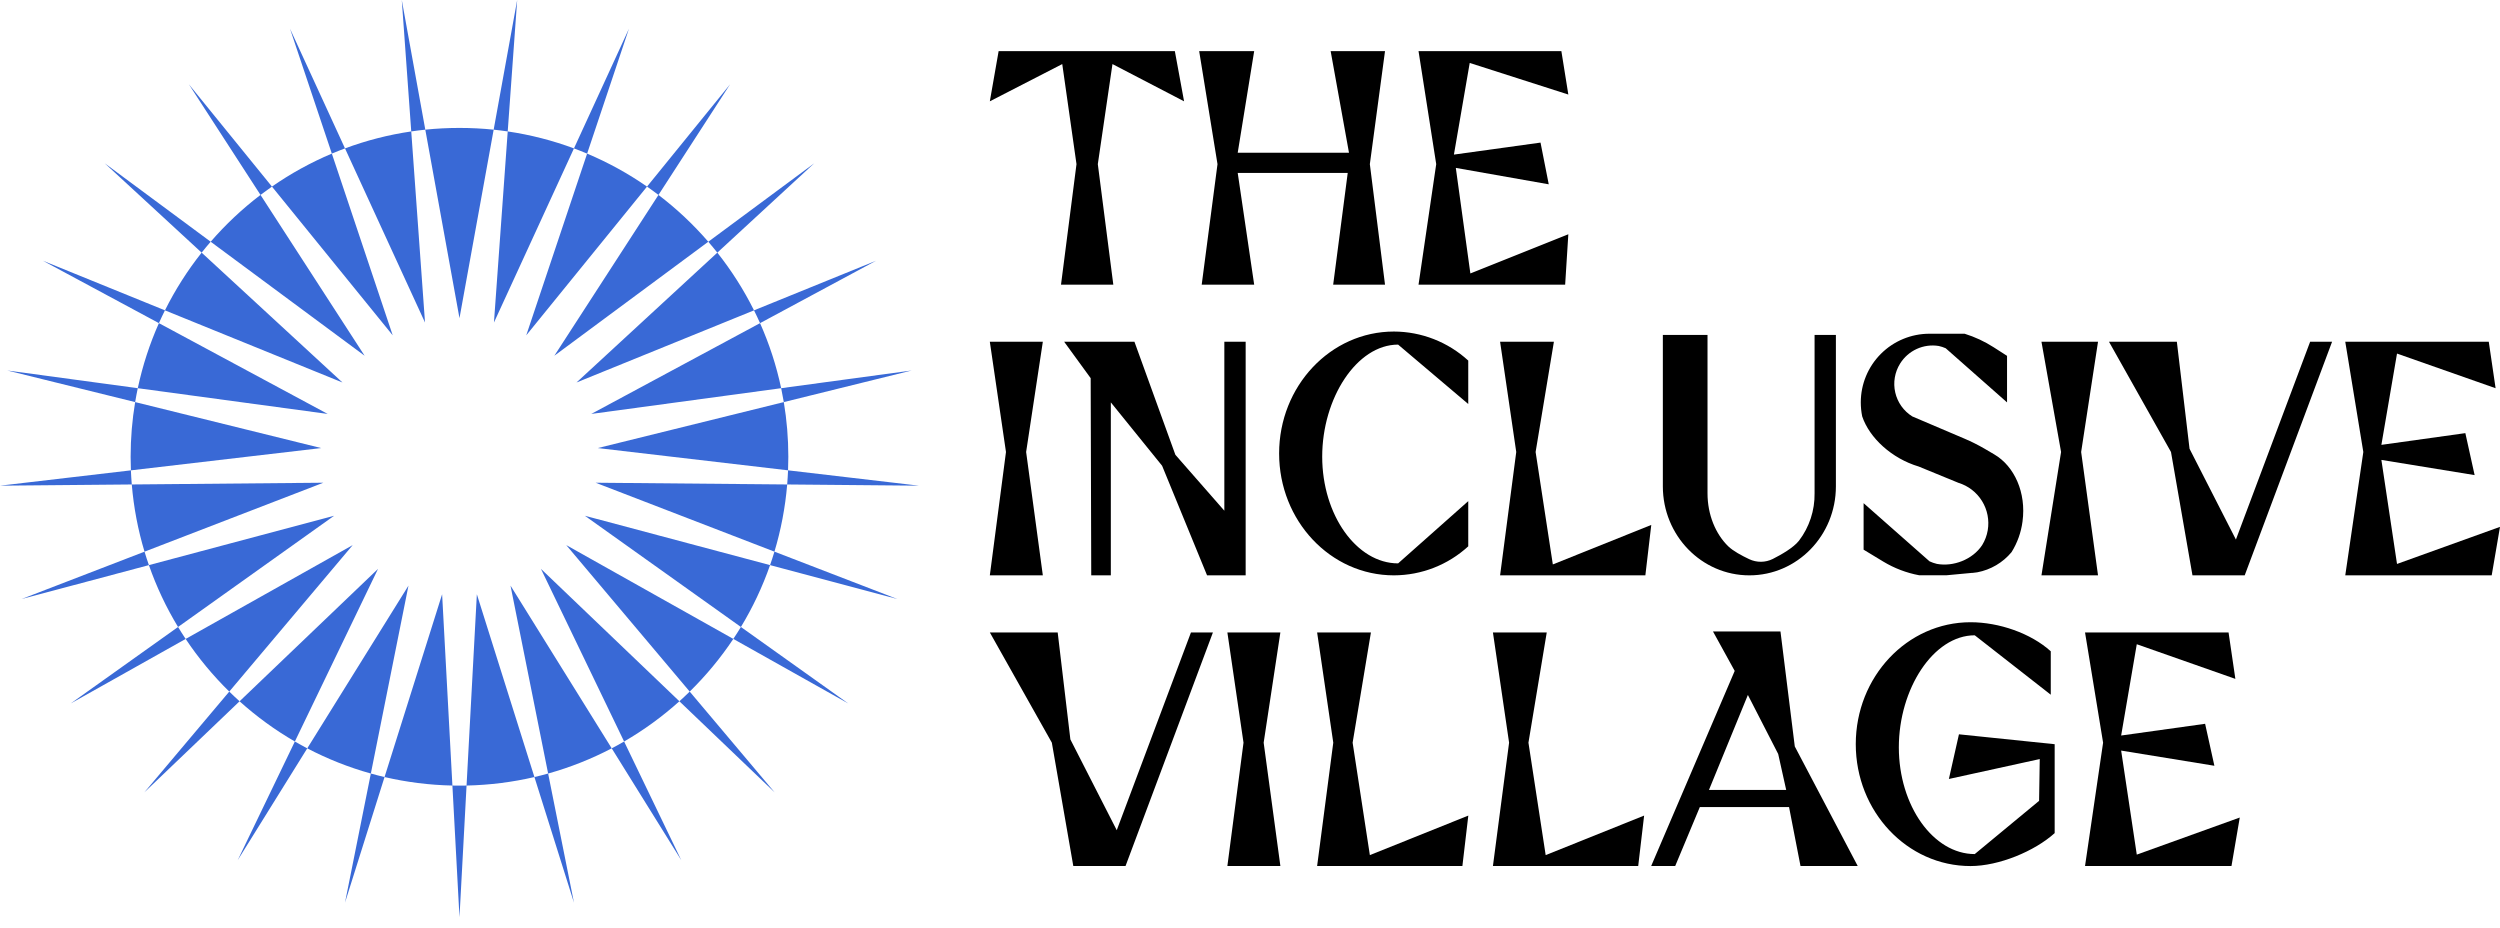
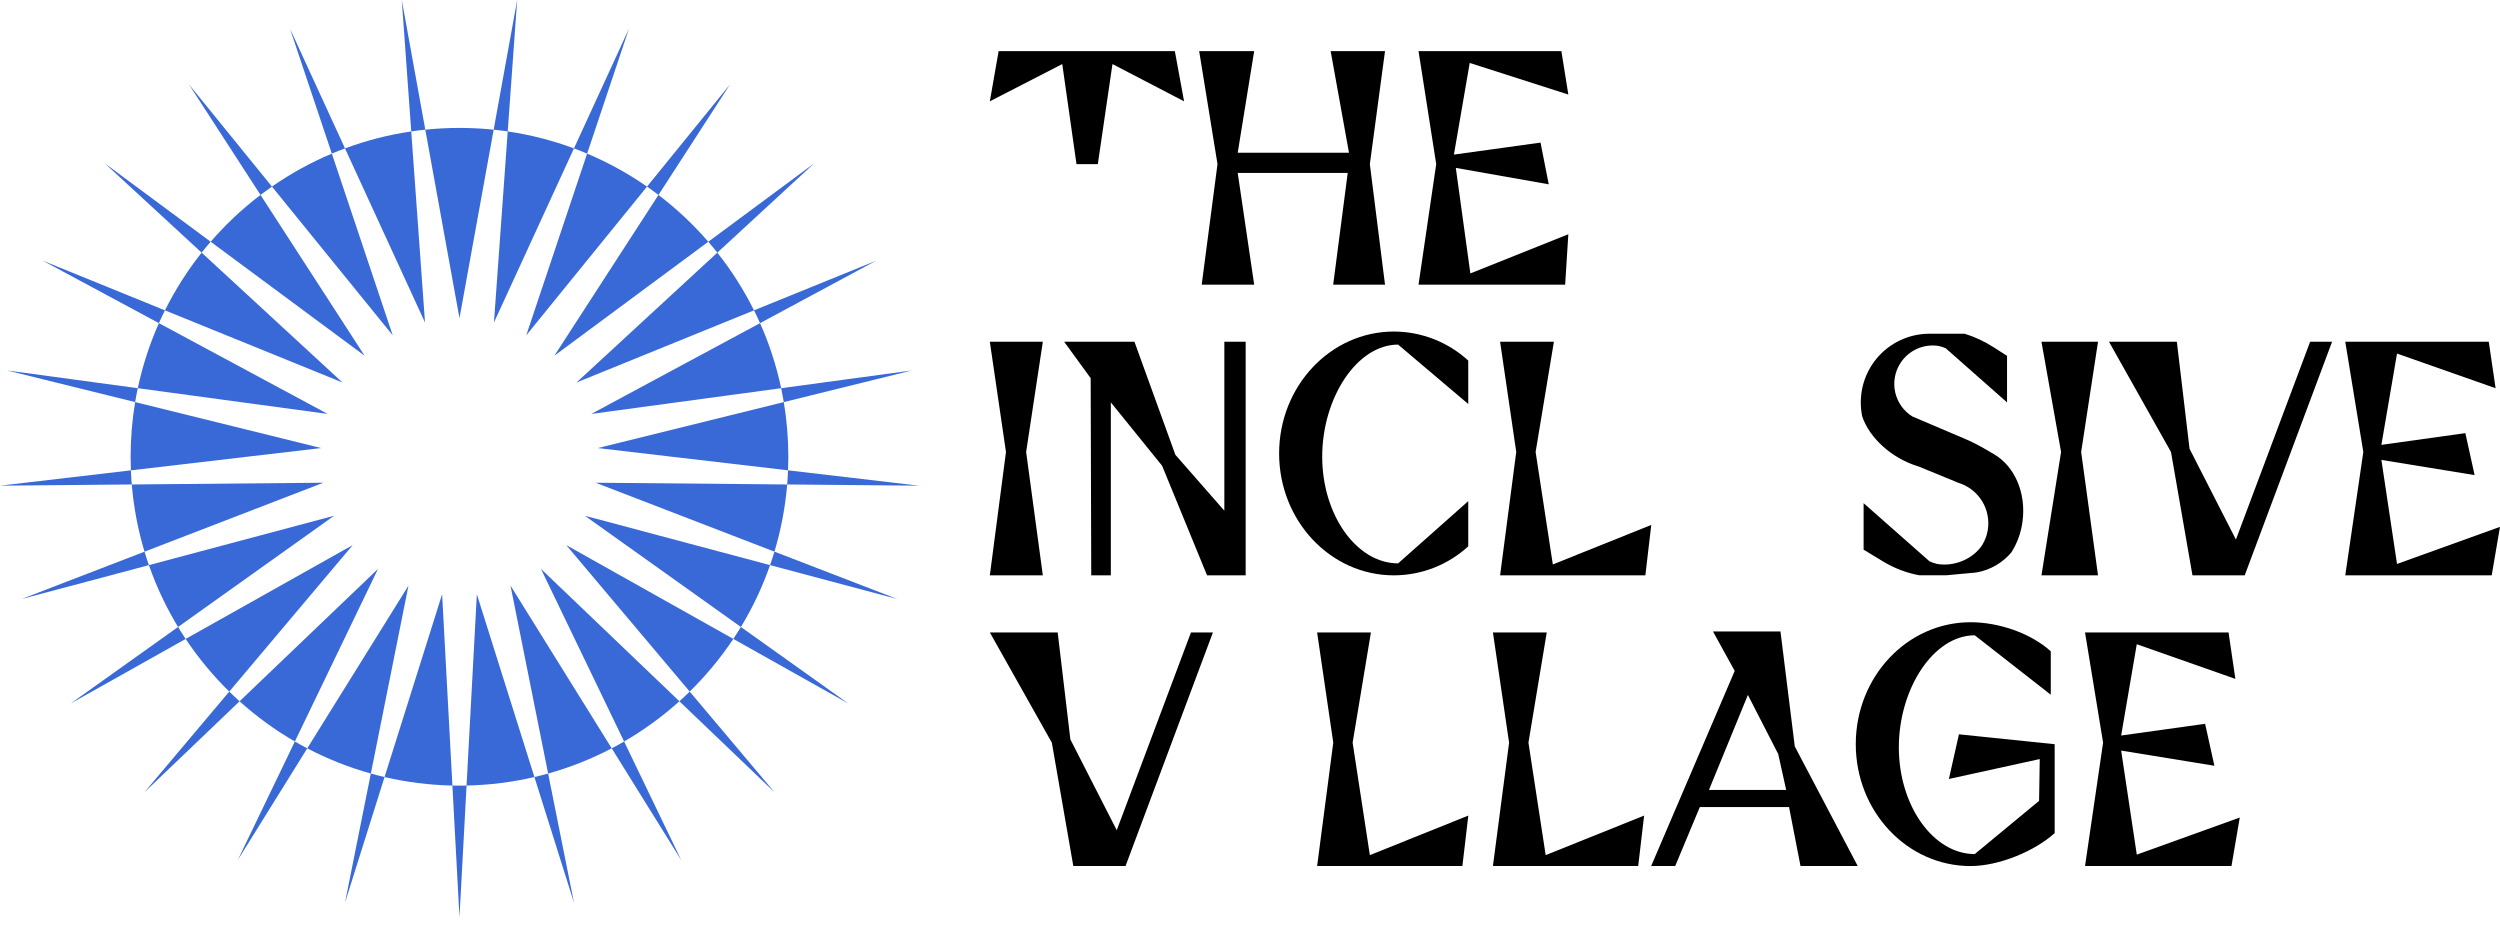
<svg xmlns="http://www.w3.org/2000/svg" width="159" height="59" viewBox="0 0 159 59" fill="none">
  <g clip-path="url(#clip0_2_297)">
    <path fill-rule="evenodd" clip-rule="evenodd" d="M29.673 49.961L29.223 58.331L28.773 49.961C27.291 49.93 25.848 49.744 24.457 49.42L21.941 57.411L23.586 49.197C22.172 48.802 20.818 48.263 19.541 47.595L15.117 54.709L18.753 47.16C17.492 46.43 16.314 45.571 15.237 44.602L9.179 50.395L14.581 43.985C13.545 42.969 12.614 41.847 11.807 40.636L4.5 44.739L11.324 39.876C10.576 38.642 9.952 37.325 9.47 35.941L1.375 38.098L9.192 35.086C8.779 33.715 8.504 32.285 8.381 30.812L0 30.889L8.325 29.914C8.314 29.627 8.308 29.34 8.308 29.051C8.308 27.866 8.406 26.704 8.596 25.573L0.461 23.563L8.763 24.689C9.069 23.25 9.522 21.865 10.107 20.552L2.729 16.583L10.491 19.738C11.142 18.431 11.925 17.202 12.824 16.068L6.662 10.386L13.399 15.374C14.348 14.276 15.411 13.278 16.568 12.397L12.012 5.361L17.296 11.867C18.482 11.043 19.758 10.337 21.105 9.769L18.444 1.825L21.942 9.438C23.287 8.938 24.697 8.573 26.155 8.359L25.553 -7.24792e-05L27.049 8.247C27.764 8.174 28.489 8.136 29.223 8.136C29.957 8.136 30.683 8.174 31.397 8.247L32.893 -7.24792e-05L32.291 8.359C33.749 8.574 35.159 8.939 36.504 9.438L40.002 1.825L37.341 9.77C38.688 10.338 39.964 11.043 41.15 11.868L46.434 5.361L41.878 12.398C43.035 13.278 44.097 14.277 45.047 15.375L51.784 10.386L45.622 16.068C46.52 17.202 47.304 18.431 47.955 19.738L55.717 16.583L48.339 20.552C48.924 21.865 49.377 23.25 49.682 24.689L57.985 23.563L49.85 25.573C50.039 26.704 50.138 27.866 50.138 29.051C50.138 29.34 50.132 29.627 50.12 29.913L58.446 30.889L50.065 30.812C49.942 32.285 49.666 33.715 49.254 35.085L57.071 38.098L48.976 35.941C48.493 37.325 47.87 38.642 47.122 39.876L53.946 44.739L46.639 40.635C45.831 41.847 44.901 42.969 43.865 43.985L49.267 50.395L43.209 44.601C42.132 45.57 40.954 46.429 39.693 47.16L43.329 54.709L38.905 47.594C37.628 48.262 36.275 48.802 34.861 49.197L36.505 57.411L33.989 49.42C32.598 49.744 31.155 49.929 29.673 49.961ZM29.673 49.961C29.523 49.964 29.373 49.966 29.223 49.966C29.072 49.966 28.922 49.964 28.773 49.961L28.119 37.794L24.457 49.42C24.164 49.352 23.874 49.278 23.586 49.197L25.979 37.245L19.541 47.595C19.275 47.456 19.012 47.311 18.753 47.16L24.043 36.18L15.237 44.602C15.014 44.401 14.795 44.195 14.581 43.985L22.432 34.668L11.807 40.636C11.641 40.386 11.479 40.133 11.324 39.876L21.248 32.803L9.47 35.941C9.371 35.659 9.278 35.373 9.192 35.086L20.566 30.701L8.381 30.812C8.356 30.514 8.338 30.215 8.325 29.914L20.427 28.497L8.596 25.573C8.645 25.276 8.701 24.981 8.763 24.689L20.841 26.326L10.107 20.552C10.229 20.277 10.357 20.006 10.491 19.738L21.782 24.327L12.824 16.068C13.011 15.832 13.202 15.601 13.399 15.374L23.19 22.625L16.568 12.397C16.806 12.216 17.049 12.039 17.296 11.867L24.977 21.327L21.105 9.769C21.381 9.653 21.66 9.542 21.942 9.438L27.031 20.513L26.155 8.359C26.451 8.316 26.749 8.278 27.049 8.247L29.223 20.236L31.397 8.247C31.697 8.278 31.995 8.316 32.291 8.359L31.415 20.513L36.504 9.438C36.786 9.543 37.065 9.653 37.341 9.77L33.469 21.327L41.15 11.868C41.397 12.039 41.639 12.216 41.878 12.398L35.256 22.625L45.047 15.375C45.244 15.602 45.435 15.833 45.622 16.068L36.665 24.327L47.955 19.738C48.089 20.006 48.217 20.277 48.339 20.552L37.605 26.326L49.682 24.689C49.744 24.982 49.8 25.276 49.85 25.573L38.019 28.497L50.12 29.913C50.108 30.215 50.089 30.514 50.065 30.812L37.88 30.701L49.254 35.085C49.167 35.373 49.075 35.659 48.976 35.941L37.198 32.803L47.122 39.876C46.966 40.133 46.805 40.386 46.639 40.635L36.014 34.668L43.865 43.985C43.651 44.195 43.432 44.4 43.209 44.601L34.404 36.18L39.693 47.16C39.434 47.31 39.171 47.455 38.905 47.594L32.468 37.245L34.861 49.197C34.572 49.277 34.282 49.352 33.989 49.42L30.328 37.794L29.673 49.961Z" fill="#3969D6" />
-     <path d="M62.953 6.444L63.513 3.25H74.72L75.307 6.444L70.753 4.075L69.821 10.439L70.807 18.105H67.48L68.465 10.439L67.559 4.075L62.953 6.444Z" fill="black" />
+     <path d="M62.953 6.444L63.513 3.25H74.72L75.307 6.444L70.753 4.075L69.821 10.439H67.48L68.465 10.439L67.559 4.075L62.953 6.444Z" fill="black" />
    <path d="M76.267 3.25H79.766L78.719 9.712H85.795L84.629 3.25H88.087L87.122 10.439L88.087 18.105H84.79L85.715 10.999H78.719L79.766 18.105H76.428L77.433 10.439L76.267 3.25Z" fill="black" />
    <path d="M90.218 3.25L91.343 10.439L90.218 18.105H99.544L99.746 14.899L93.515 17.391L92.59 10.678L98.5 11.722L97.977 9.069L92.469 9.832L93.474 4.003L99.746 6.013L99.303 3.25H90.218Z" fill="black" />
    <path d="M62.953 21.736H66.324L65.262 28.747L66.324 36.592H62.953L63.98 28.747L62.953 21.736Z" fill="black" />
    <path d="M67.681 21.736H72.151L74.754 28.925L77.868 32.481V21.736H79.224V36.592H76.769L73.91 29.622L70.649 25.591V36.592H69.403L69.367 24.052L67.681 21.736Z" fill="black" />
    <path d="M88.92 35.831C86.287 35.831 84.092 32.76 84.092 29.044C84.092 25.328 86.287 21.917 88.92 21.917L93.381 25.695V22.933C92.09 21.75 90.404 21.091 88.653 21.086C84.621 21.086 81.352 24.557 81.352 28.84C81.352 33.122 84.621 36.592 88.653 36.592C90.404 36.588 92.09 35.93 93.381 34.746V31.872L88.92 35.831Z" fill="black" />
    <path d="M98.828 21.736H95.406L96.433 28.747L95.406 36.592H104.645L105.021 33.385L98.76 35.898L97.665 28.747L98.828 21.736Z" fill="black" />
-     <path d="M105.757 21.301V30.933C105.757 34.059 108.221 36.592 111.259 36.592C114.3 36.592 116.763 34.059 116.763 30.933V21.301H115.407V31.372C115.424 32.462 115.074 33.526 114.413 34.392C114.059 34.836 113.316 35.262 112.748 35.55C112.515 35.666 112.259 35.727 111.999 35.729C111.739 35.731 111.482 35.674 111.247 35.562C110.781 35.342 110.216 35.039 109.913 34.742C109.113 33.961 108.598 32.741 108.598 31.372V21.301H105.757Z" fill="black" />
    <path d="M125.439 36.438C125.544 36.43 125.649 36.417 125.752 36.399C126.607 36.238 127.379 35.785 127.935 35.116C128.304 34.524 128.541 33.86 128.632 33.168C128.88 31.337 128.116 29.647 126.834 28.899L126.199 28.526C125.798 28.295 125.383 28.087 124.957 27.905L121.62 26.484C121.348 26.314 121.113 26.092 120.927 25.831C120.742 25.57 120.609 25.275 120.538 24.962C120.466 24.65 120.456 24.327 120.51 24.011C120.563 23.695 120.678 23.393 120.848 23.122C121.102 22.714 121.47 22.391 121.907 22.192C122.344 21.993 122.829 21.927 123.303 22.004C123.456 22.037 123.604 22.085 123.747 22.149L127.648 25.592V22.632L126.799 22.087C126.224 21.718 125.602 21.428 124.949 21.225H122.713C121.555 21.225 120.444 21.685 119.625 22.504C118.806 23.323 118.346 24.433 118.346 25.592C118.346 25.89 118.376 26.188 118.435 26.48C118.895 27.855 120.324 29.164 122.03 29.671L124.557 30.708C125.181 30.899 125.714 31.311 126.057 31.867C126.4 32.422 126.529 33.083 126.42 33.727C126.363 34.061 126.243 34.381 126.065 34.67C125.453 35.597 124.218 36.056 123.184 35.863C123.023 35.825 122.866 35.77 122.717 35.7L118.525 32.001V34.959L119.777 35.717C120.48 36.142 121.253 36.436 122.06 36.587H123.799L125.439 36.433" fill="black" />
    <path d="M129.837 21.736H133.434L132.361 28.747L133.434 36.592H129.837L131.084 28.747L129.837 21.736Z" fill="black" />
    <path d="M134.132 21.736H138.448L139.255 28.541L142.204 34.316L146.924 21.736H148.32L142.763 36.592H139.441L138.075 28.747L134.132 21.736Z" fill="black" />
    <path d="M149.159 21.736L150.307 28.747L149.159 36.592H158.472L159 33.508L152.45 35.867L151.456 29.25L157.386 30.217L156.796 27.547L151.456 28.293L152.45 22.487L158.72 24.691L158.286 21.736H149.159Z" fill="black" />
-     <path d="M78.061 40.223H81.432L80.369 47.234L81.432 55.078H78.061L79.087 47.234L78.061 40.223Z" fill="black" />
    <path d="M129.686 50.934L125.594 54.319C122.962 54.319 120.766 51.248 120.766 47.532C120.766 43.816 122.962 40.405 125.594 40.405L130.429 44.184V41.422C129.154 40.27 127.13 39.574 125.326 39.574C121.294 39.574 118.027 43.045 118.027 47.328C118.027 51.611 121.294 55.081 125.326 55.081C127.13 55.081 129.402 54.138 130.677 52.986V47.331L124.589 46.702L123.949 49.543L129.728 48.276L129.686 50.934Z" fill="black" />
    <path d="M98.373 40.223H94.95L95.978 47.234L94.95 55.078H104.19L104.566 51.871L98.305 54.385L97.209 47.234L98.373 40.223Z" fill="black" />
    <path d="M87.191 40.223H83.769L84.796 47.234L83.769 55.078H93.008L93.385 51.871L87.123 54.385L86.027 47.234L87.191 40.223Z" fill="black" />
    <path d="M62.953 40.223H67.269L68.076 47.027L71.025 52.802L75.745 40.223H77.142L71.584 55.078H68.262L66.897 47.234L62.953 40.223Z" fill="black" />
    <path d="M132.608 40.223L133.757 47.234L132.608 55.078H141.922L142.449 51.995L135.899 54.354L134.905 47.737L140.835 48.703L140.245 46.033L134.905 46.779L135.899 40.973L142.169 43.177L141.736 40.223H132.608Z" fill="black" />
    <path d="M114.148 47.473L113.238 40.16H108.945L110.327 42.671L105.015 55.078H106.543L108.108 51.331H113.784L114.512 55.078H118.151L114.148 47.473ZM108.69 50.239L111.165 44.199L113.093 47.954L113.602 50.239H108.69Z" fill="black" />
  </g>
  <defs>
    <clipPath id="clip0_2_297">
      <rect width="159" height="58.331" fill="white" />
    </clipPath>
  </defs>
</svg>